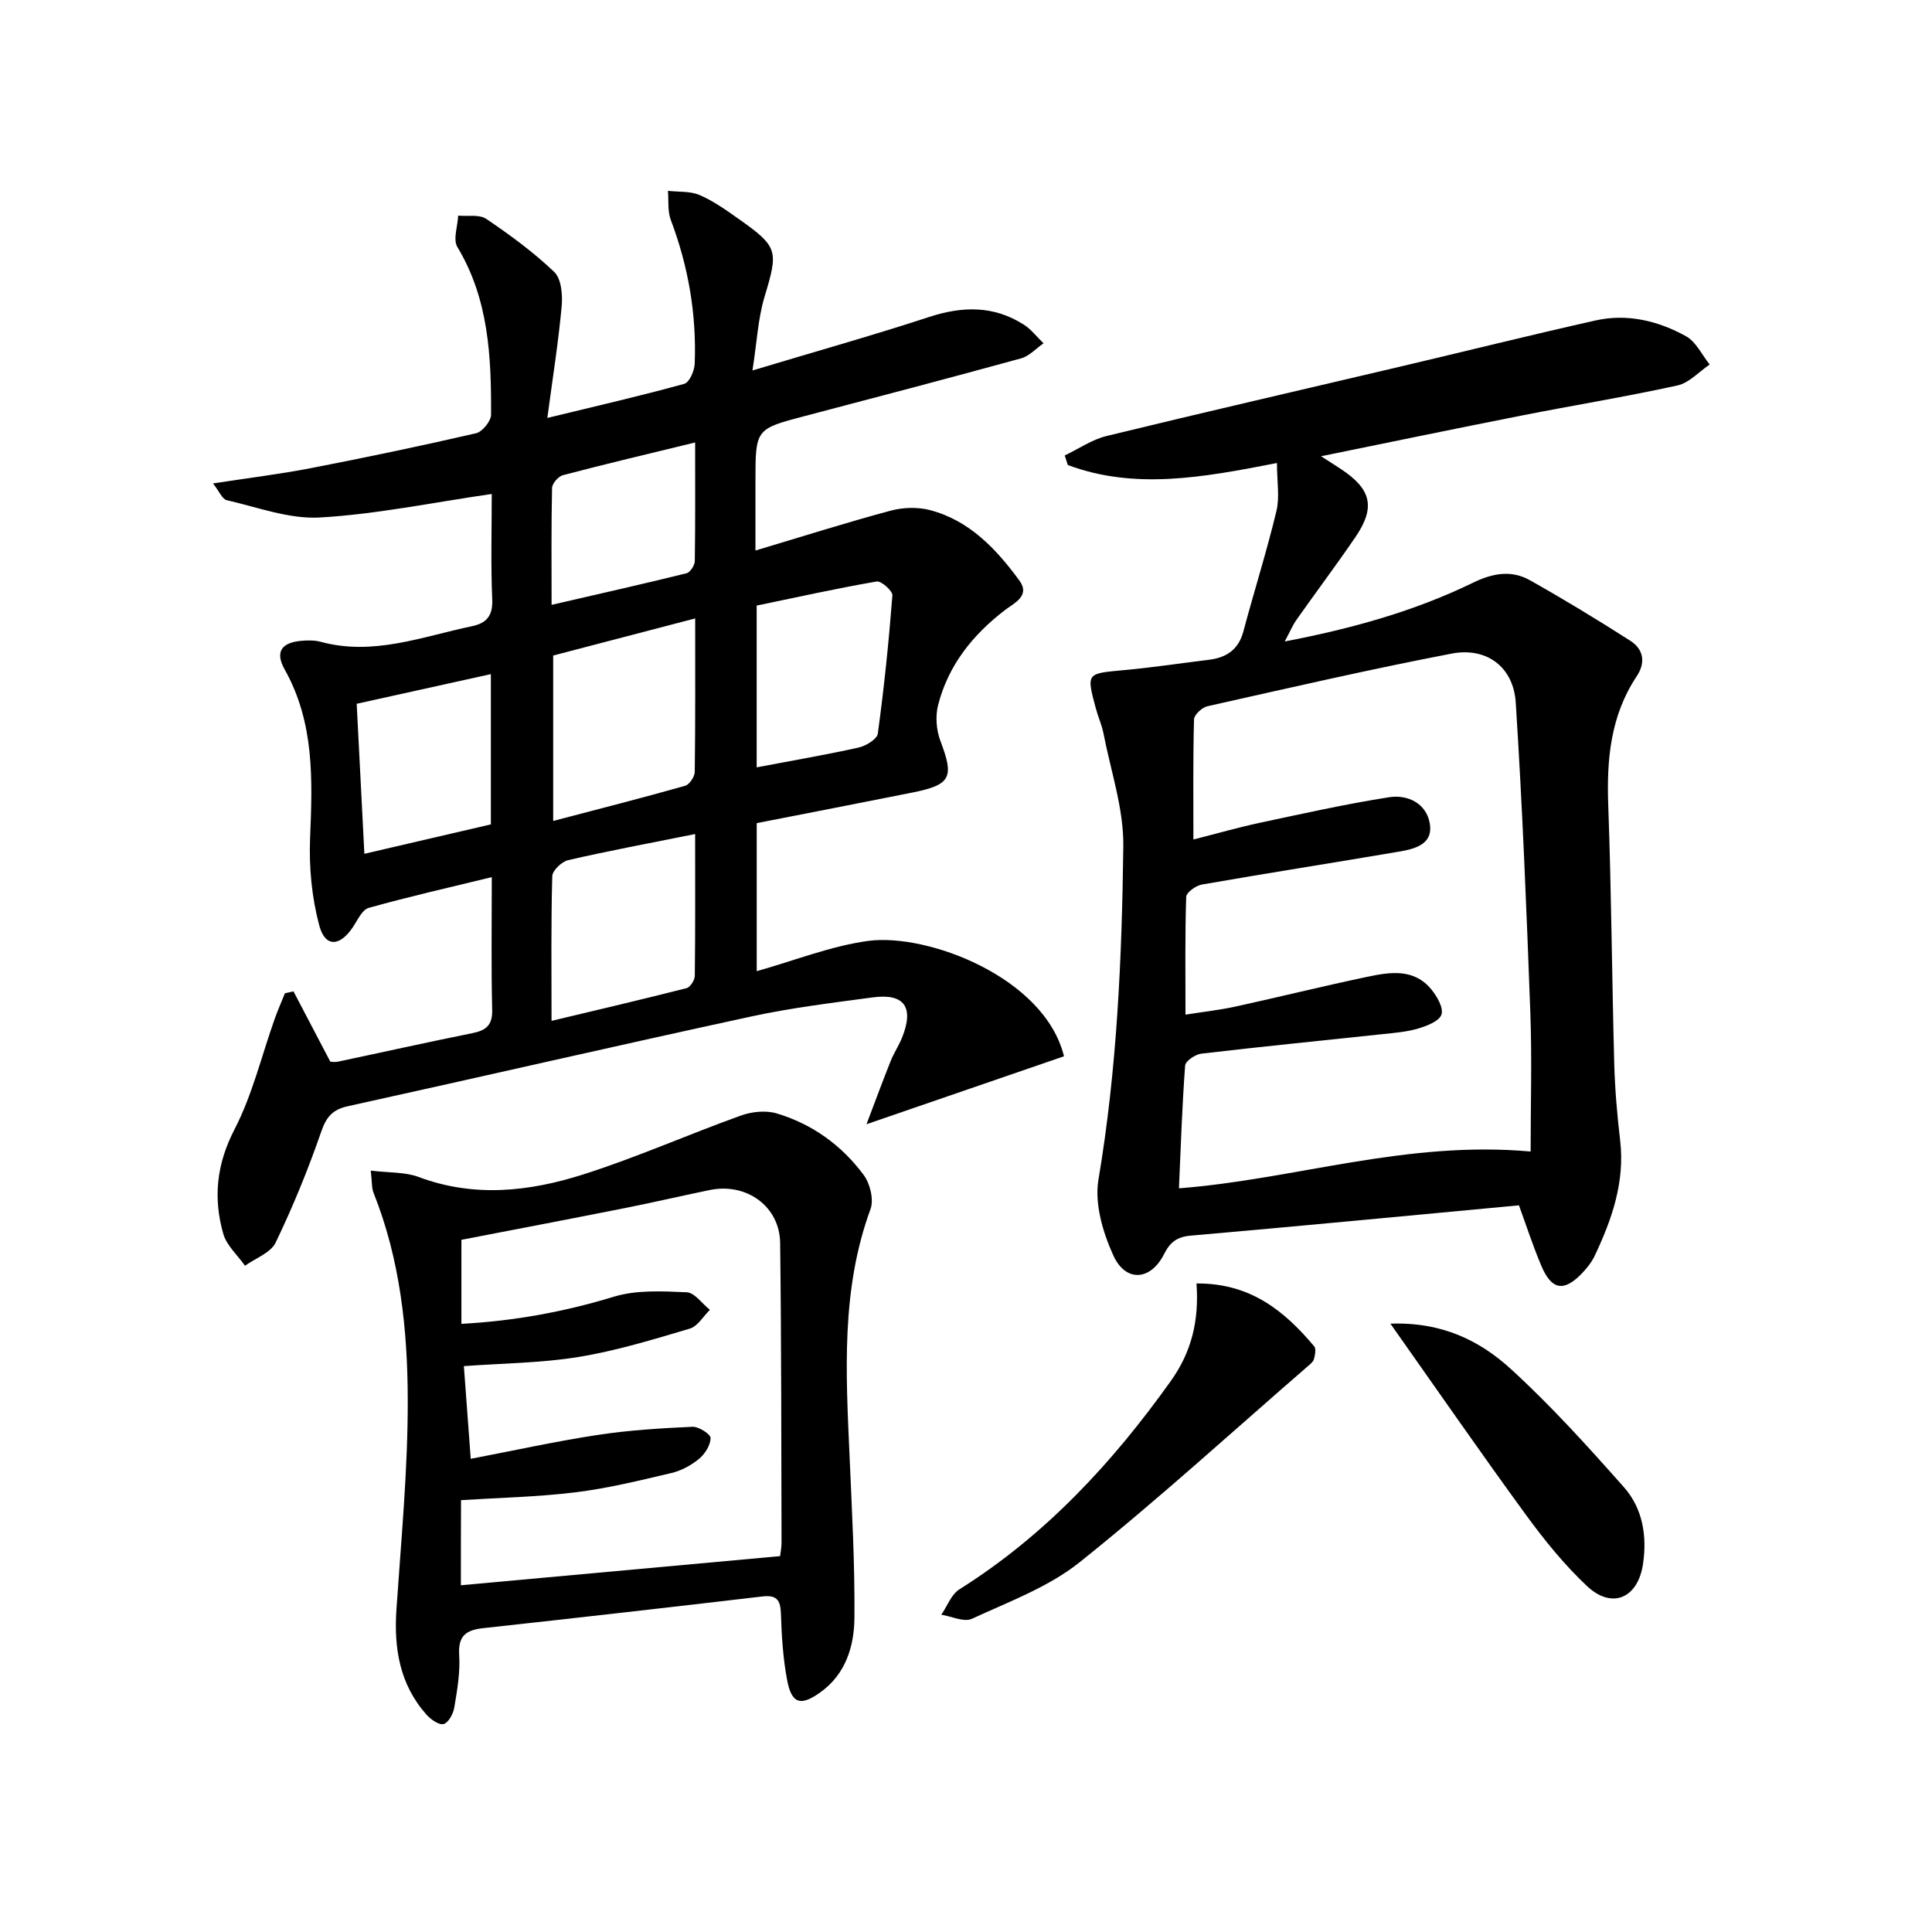
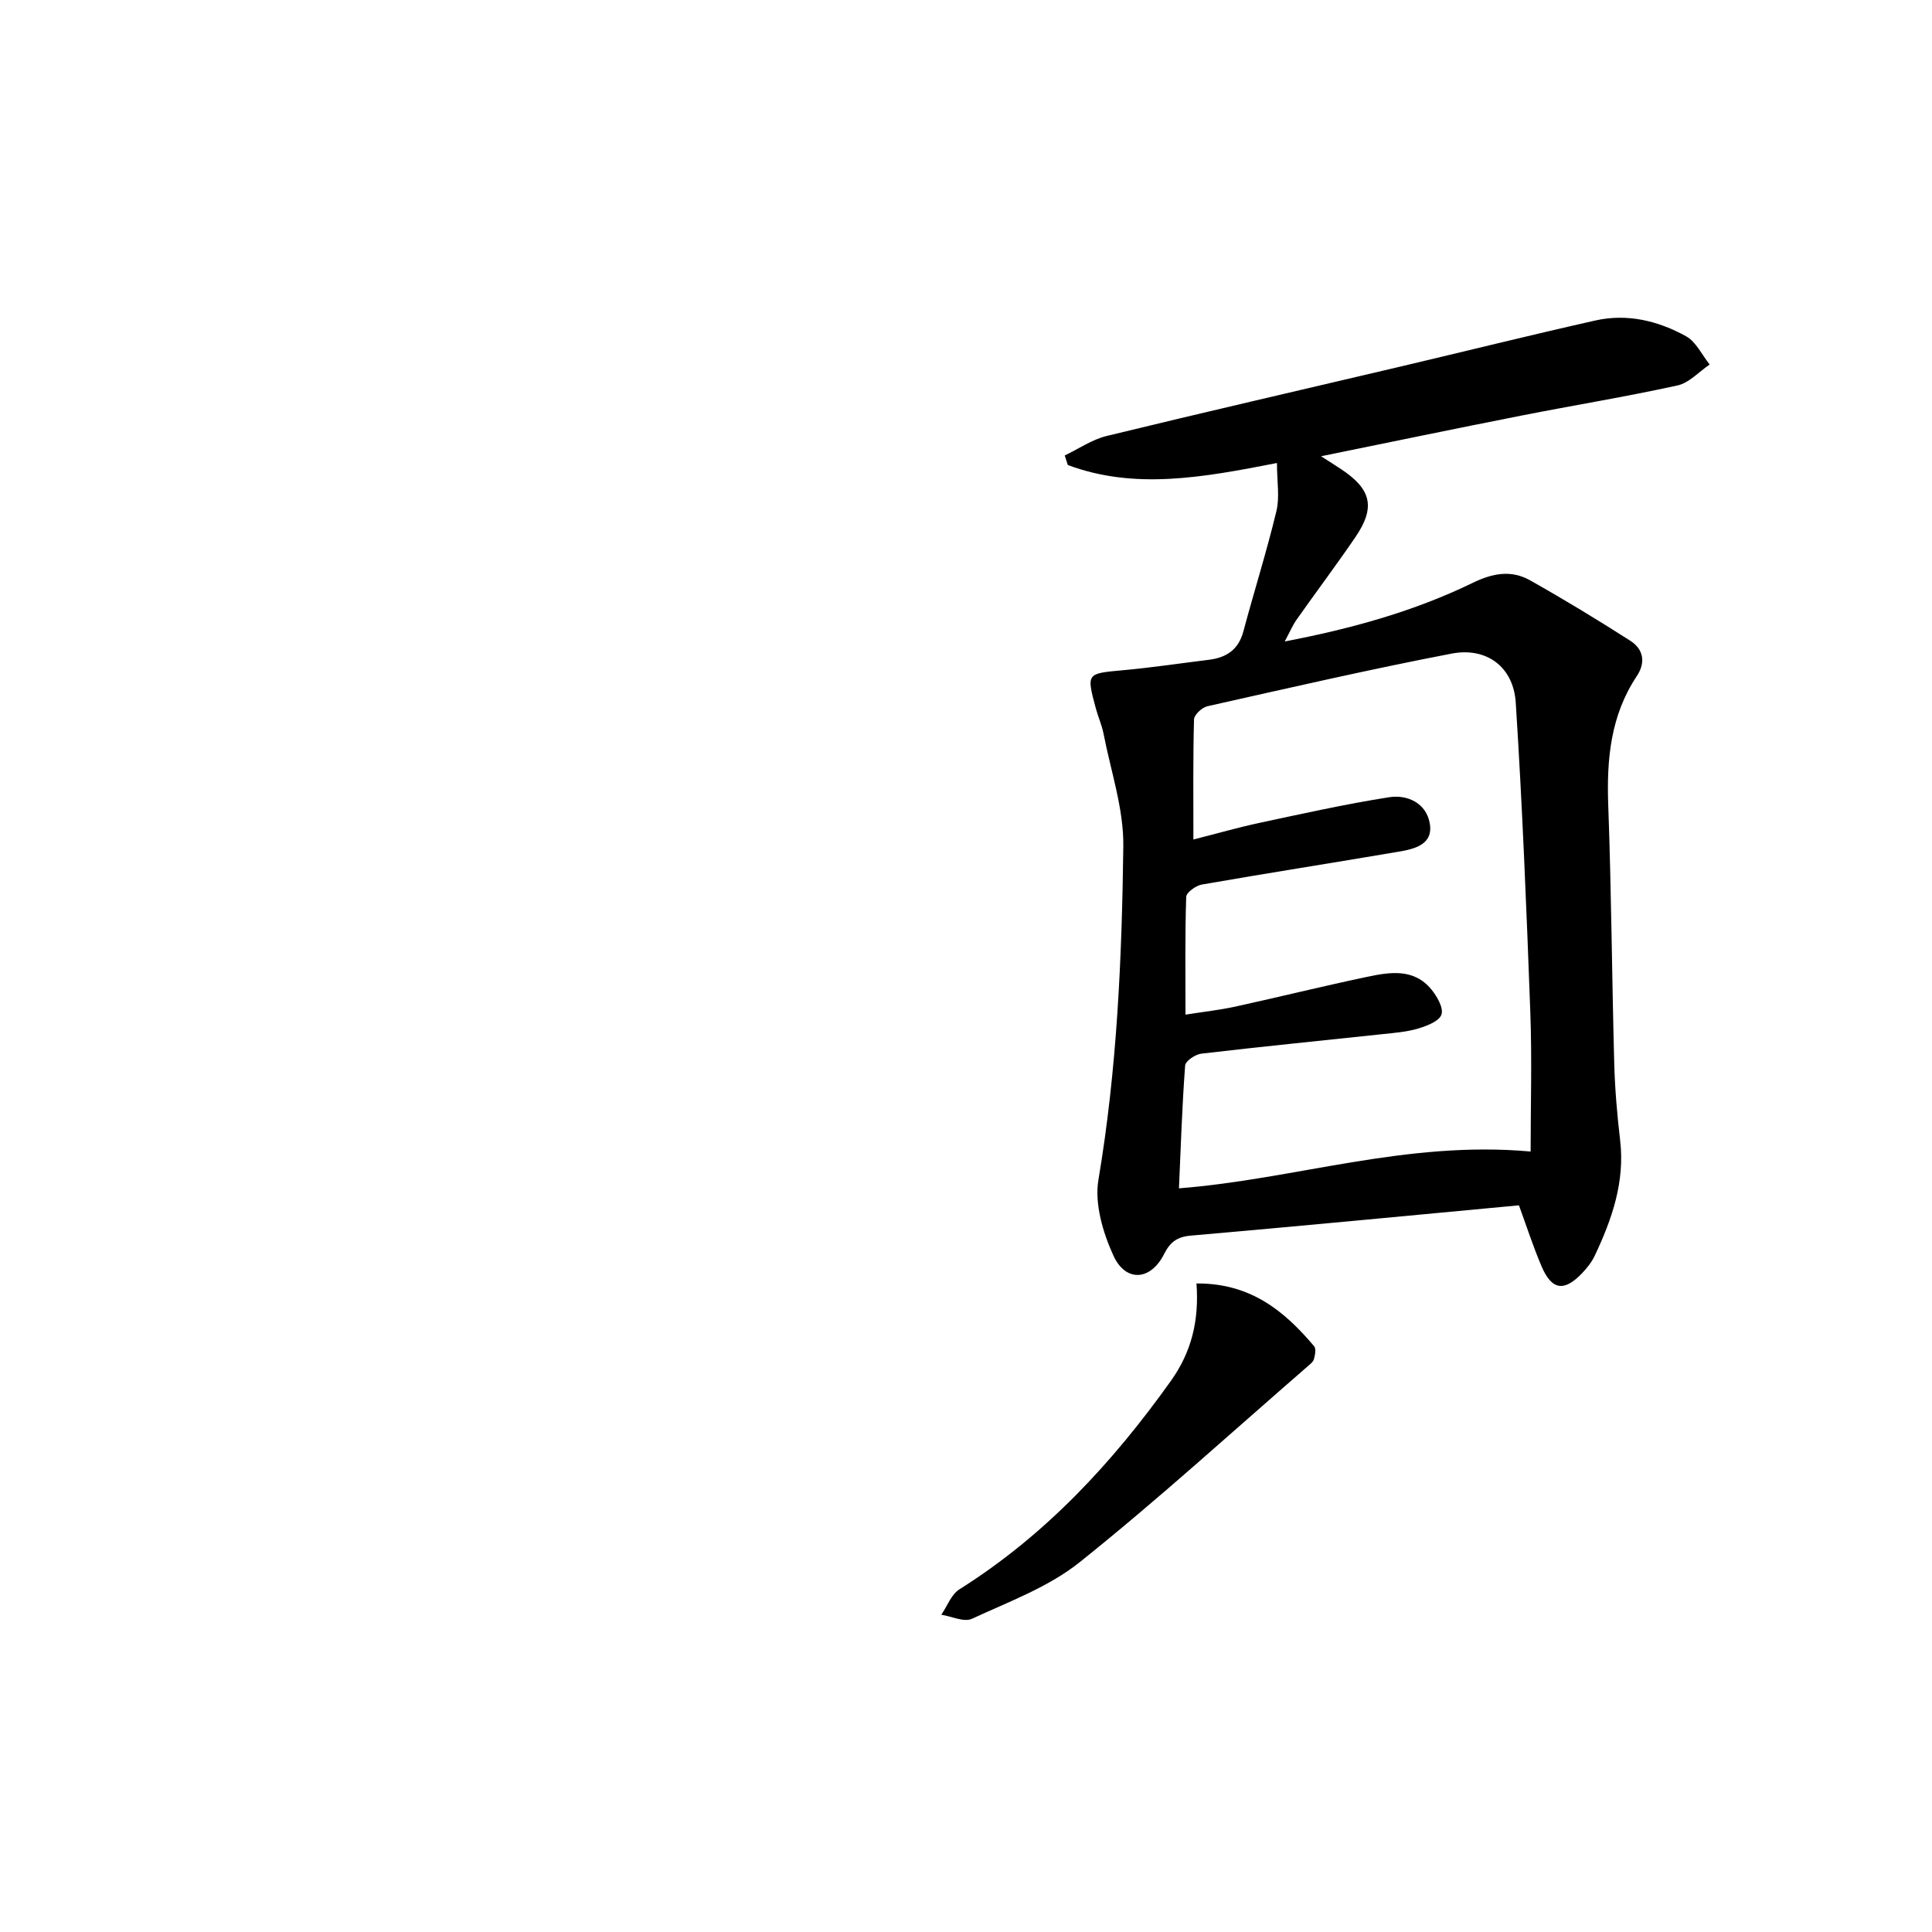
<svg xmlns="http://www.w3.org/2000/svg" enable-background="new 0 0 400 400" viewBox="0 0 400 400">
-   <path d="m156.67 170.42v30.65c7.84-2.2 15.31-5.2 23.04-6.26 12.25-1.67 36.55 7.51 40.58 23.88-13.3 4.58-26.63 9.17-40.89 14.07 1.86-4.89 3.37-9.01 5-13.08.67-1.69 1.72-3.23 2.39-4.92 2.49-6.26.43-9.14-6.11-8.26-8.39 1.13-16.83 2.15-25.09 3.94-27.89 6.04-55.7 12.45-83.57 18.59-3.15.69-4.44 2.18-5.51 5.26-2.71 7.82-5.85 15.52-9.44 22.97-1.02 2.13-4.17 3.23-6.34 4.8-1.54-2.19-3.8-4.17-4.5-6.6-2.11-7.41-1.42-14.4 2.32-21.63 3.7-7.15 5.6-15.22 8.32-22.88.64-1.79 1.41-3.54 2.12-5.3.59-.13 1.18-.27 1.77-.4 2.44 4.67 4.89 9.33 7.63 14.56.08 0 .9.14 1.65-.02 9.25-1.95 18.47-4.02 27.74-5.88 2.87-.58 4.21-1.65 4.12-4.88-.22-8.8-.08-17.61-.08-27.43-8.93 2.18-17.27 4.06-25.49 6.37-1.36.38-2.3 2.54-3.27 3.99-2.71 4.05-5.75 4.22-6.97-.38-1.54-5.78-2.13-12.03-1.89-18.03.49-12.05.94-23.88-5.25-34.92-2.05-3.65-.7-5.61 3.48-5.96 1.31-.11 2.72-.13 3.97.21 10.87 2.96 20.99-1.07 31.31-3.23 2.93-.61 4.35-2.09 4.2-5.49-.31-7.26-.1-14.53-.1-21.89-12.29 1.78-23.88 4.2-35.57 4.87-6.35.37-12.89-2.12-19.28-3.58-.94-.21-1.56-1.82-2.86-3.47 7.4-1.14 13.93-1.94 20.38-3.19 11.4-2.21 22.77-4.59 34.08-7.2 1.31-.3 3.1-2.51 3.11-3.84.05-12.01-.47-23.92-6.97-34.71-.95-1.57.06-4.31.16-6.51 1.97.19 4.38-.29 5.82.68 4.93 3.34 9.79 6.89 14.07 10.99 1.47 1.4 1.75 4.72 1.54 7.07-.67 7.37-1.84 14.7-2.97 23.15 10.42-2.53 19.44-4.6 28.35-7.06 1.06-.29 2.11-2.7 2.16-4.17.4-10.24-1.32-20.16-4.95-29.77-.69-1.82-.42-4-.59-6.02 2.21.26 4.62.03 6.58.88 2.87 1.24 5.49 3.12 8.07 4.94 8.22 5.8 8.22 6.59 5.34 16.15-1.34 4.46-1.56 9.26-2.49 15.22 13.17-3.96 24.95-7.27 36.57-11.07 6.9-2.26 13.38-2.39 19.59 1.57 1.56.99 2.74 2.57 4.1 3.88-1.54 1.06-2.93 2.64-4.63 3.11-14.88 4.09-29.8 8.01-44.73 11.93-10.27 2.7-10.28 2.67-10.28 13.55v14.31c9.74-2.91 18.8-5.79 27.98-8.25 2.57-.69 5.63-.79 8.19-.11 8.15 2.15 13.67 8.04 18.45 14.54 2.37 3.22-1.08 4.7-2.99 6.17-6.68 5.12-11.7 11.42-13.81 19.62-.6 2.32-.38 5.22.48 7.47 2.84 7.49 2.21 9.04-5.67 10.64-10.73 2.15-21.46 4.22-32.37 6.36zm-42.14-34.7v34.25c9.53-2.5 18.46-4.78 27.32-7.28.89-.25 1.97-1.88 1.99-2.88.14-10.44.09-20.88.09-31.77-10.05 2.63-19.62 5.13-29.4 7.68zm29.39 36.96c-9.44 1.9-17.9 3.47-26.28 5.4-1.34.31-3.27 2.15-3.3 3.33-.27 9.78-.15 19.57-.15 29.95 9.72-2.32 18.87-4.46 27.97-6.78.75-.19 1.67-1.64 1.69-2.52.12-9.45.07-18.91.07-29.38zm12.74-13.81c7.52-1.43 14.35-2.59 21.11-4.1 1.52-.34 3.81-1.73 3.97-2.88 1.3-9.5 2.28-19.05 3.02-28.62.07-.92-2.31-3.04-3.25-2.88-8.29 1.43-16.5 3.26-24.85 4.99zm-55.03-19.3c-9.66 2.13-18.67 4.12-27.78 6.14.53 10.4 1.05 20.45 1.59 31.06 9-2.09 17.62-4.1 26.19-6.09 0-10.47 0-20.26 0-31.11zm42.29-47.96c-9.49 2.31-18.46 4.43-27.37 6.77-.95.25-2.23 1.72-2.25 2.65-.18 7.92-.1 15.84-.1 24.2 9.7-2.24 18.83-4.29 27.93-6.54.76-.19 1.7-1.63 1.72-2.5.12-7.94.07-15.89.07-24.58z" />
  <path d="m264.38 95.86c-15.47 3.03-29.46 5.57-43.3.42-.21-.66-.43-1.32-.64-1.98 2.89-1.38 5.65-3.3 8.7-4.04 20.14-4.91 40.35-9.54 60.53-14.3 13.55-3.19 27.06-6.56 40.65-9.61 6.59-1.48 12.99.07 18.76 3.27 2.07 1.15 3.29 3.85 4.89 5.85-2.21 1.49-4.24 3.8-6.66 4.33-10.69 2.35-21.51 4.11-32.26 6.23-13.51 2.66-26.99 5.47-41.54 8.43 1.87 1.2 3.01 1.92 4.14 2.67 6.31 4.17 7.18 7.93 2.93 14.14-3.94 5.77-8.14 11.35-12.16 17.06-.82 1.17-1.38 2.53-2.43 4.48 13.96-2.68 26.85-6.27 38.95-12.15 4.11-2 7.96-2.69 11.83-.52 7.04 3.96 13.95 8.16 20.75 12.51 2.74 1.75 3.26 4.48 1.35 7.35-5.43 8.16-6.25 17.22-5.9 26.75.65 17.8.76 35.61 1.24 53.41.14 5.31.6 10.63 1.22 15.91 1.02 8.62-1.69 16.36-5.26 23.92-.63 1.33-1.6 2.55-2.62 3.62-3.73 3.89-6.28 3.51-8.4-1.46-1.8-4.23-3.21-8.63-4.67-12.6-22.97 2.15-45.43 4.31-67.91 6.27-2.89.25-4.3 1.33-5.58 3.86-2.77 5.47-7.92 5.85-10.47.28-2.18-4.77-3.94-10.74-3.1-15.71 3.86-22.89 4.86-45.95 5.15-69.03.1-7.77-2.6-15.57-4.1-23.35-.35-1.78-1.13-3.47-1.6-5.24-1.95-7.29-1.92-7.17 5.65-7.87 5.94-.54 11.86-1.43 17.78-2.16 3.62-.45 6.12-2.09 7.13-5.88 2.22-8.32 4.83-16.54 6.84-24.91.7-2.88.11-6.11.11-9.95zm52.52 142.55c0-9.52.29-19.14-.06-28.74-.79-21.41-1.65-42.83-3.02-64.2-.47-7.38-6.02-11.54-13.27-10.15-16.93 3.25-33.75 7.13-50.57 10.9-1.11.25-2.74 1.76-2.77 2.72-.22 8.08-.13 16.17-.13 24.87 5.05-1.28 9.35-2.52 13.71-3.45 8.91-1.9 17.81-3.89 26.8-5.3 3.81-.6 7.68 1.22 8.42 5.37.8 4.44-3.16 5.35-6.48 5.91-13.56 2.31-27.16 4.43-40.72 6.8-1.23.22-3.19 1.64-3.22 2.55-.26 7.94-.15 15.9-.15 24.38 3.87-.61 7.15-.97 10.35-1.67 9.08-1.99 18.1-4.23 27.19-6.14 4.74-1 9.75-1.85 13.39 2.62 1.17 1.43 2.53 3.81 2.07 5.17-.46 1.37-2.98 2.34-4.77 2.88-2.36.71-4.89.91-7.36 1.17-12.53 1.34-25.08 2.58-37.6 4.05-1.24.15-3.28 1.53-3.34 2.46-.63 8.41-.9 16.85-1.28 25.42 24.07-1.87 46.97-9.95 72.81-7.62z" />
-   <path d="m76.76 242.36c3.83.47 7.1.27 9.91 1.32 11.52 4.32 22.99 3.02 34.16-.55 11.03-3.52 21.66-8.25 32.57-12.17 2.26-.81 5.15-1.11 7.4-.44 7.36 2.19 13.47 6.61 18.02 12.75 1.32 1.78 2.13 5.1 1.41 7.06-6.15 16.75-5.09 34-4.33 51.28.48 11.13 1.1 22.27 1 33.4-.05 5.84-1.82 11.59-7 15.33-4.12 2.97-5.99 2.43-6.92-2.43-.87-4.54-1.15-9.22-1.3-13.85-.09-2.83-.91-3.87-3.83-3.53-19.26 2.26-38.52 4.45-57.8 6.56-3.54.39-5.24 1.56-4.98 5.56.23 3.59-.41 7.26-1.01 10.85-.21 1.3-1.19 3.14-2.2 3.44-.94.27-2.67-.93-3.55-1.93-5.57-6.25-6.78-13.74-6.23-21.84.98-14.4 2.36-28.81 2.34-43.22-.02-14.58-1.56-29.15-7.07-42.96-.42-1.02-.31-2.25-.59-4.63zm18.66 85.85c22.36-2.04 44.08-4.02 66.09-6.03.07-.65.31-1.79.3-2.93-.06-20.64-.03-41.29-.29-61.93-.1-7.57-6.98-12.5-14.56-10.94-5.84 1.2-11.64 2.56-17.48 3.72-11.32 2.25-22.66 4.41-33.95 6.59v17.4c11.01-.6 21.32-2.5 31.55-5.62 4.71-1.43 10.06-1.14 15.08-.92 1.65.07 3.21 2.36 4.82 3.64-1.38 1.34-2.54 3.41-4.17 3.89-7.59 2.25-15.22 4.59-23 5.86s-15.77 1.31-23.77 1.9c.48 6.49.94 12.66 1.42 19.19 9.01-1.72 17.59-3.62 26.27-4.94 6.48-.99 13.08-1.39 19.64-1.69 1.29-.06 3.76 1.53 3.75 2.33-.02 1.48-1.17 3.3-2.4 4.32-1.62 1.33-3.67 2.44-5.7 2.92-6.59 1.55-13.2 3.18-19.9 4-7.83.96-15.77 1.12-23.67 1.62-.03 5.91-.03 11.35-.03 17.62z" />
  <path d="m247.72 265.73c11.2-.09 18.21 5.71 24.36 13 .44.52.19 1.8-.04 2.65-.15.57-.78 1.06-1.28 1.49-15.67 13.59-31.01 27.6-47.2 40.55-6.46 5.17-14.69 8.19-22.33 11.73-1.63.76-4.2-.5-6.34-.84 1.23-1.79 2.06-4.2 3.75-5.26 17.78-11.18 31.68-26.18 43.77-43.14 4.29-6.02 5.87-12.48 5.31-20.18z" />
-   <path d="m287.87 274.05c10.73-.38 18.55 3.55 24.95 9.4 8.31 7.59 15.91 16.01 23.39 24.45 3.9 4.4 4.83 10.13 3.95 15.96-1.07 7.06-6.43 9.37-11.59 4.52-4.69-4.41-8.82-9.51-12.63-14.73-9.29-12.73-18.25-25.69-28.07-39.6z" />
</svg>